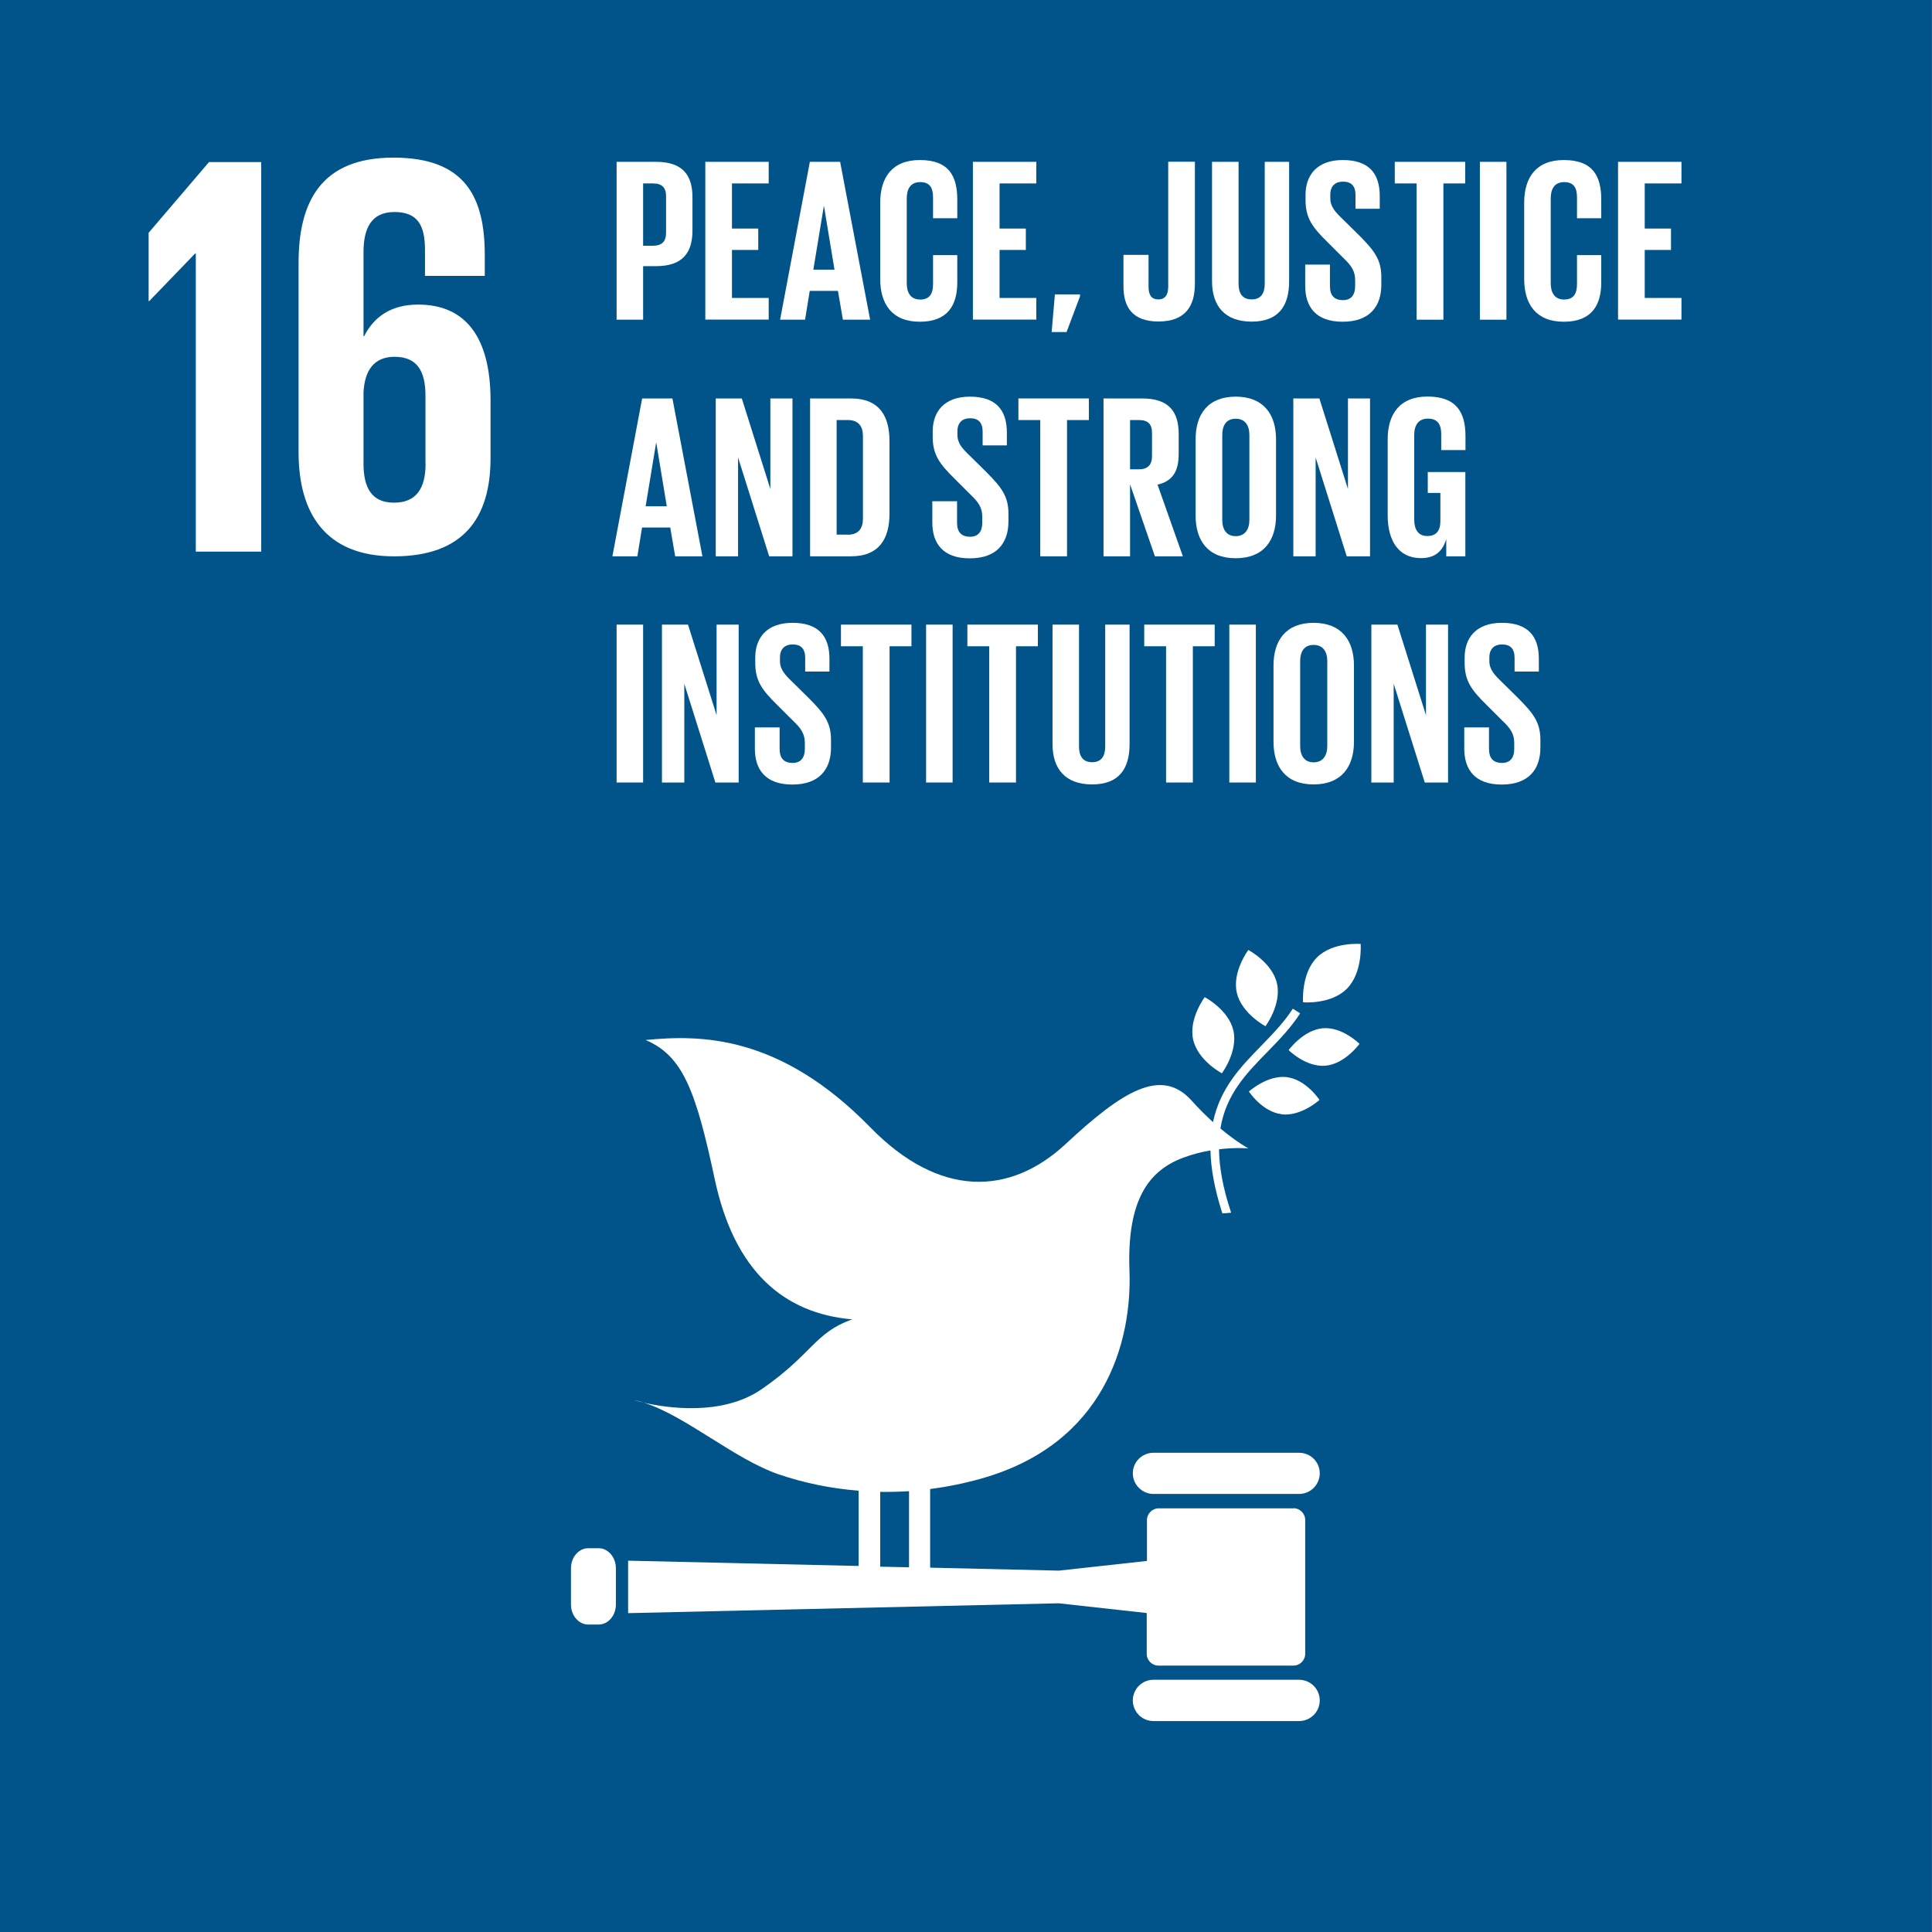
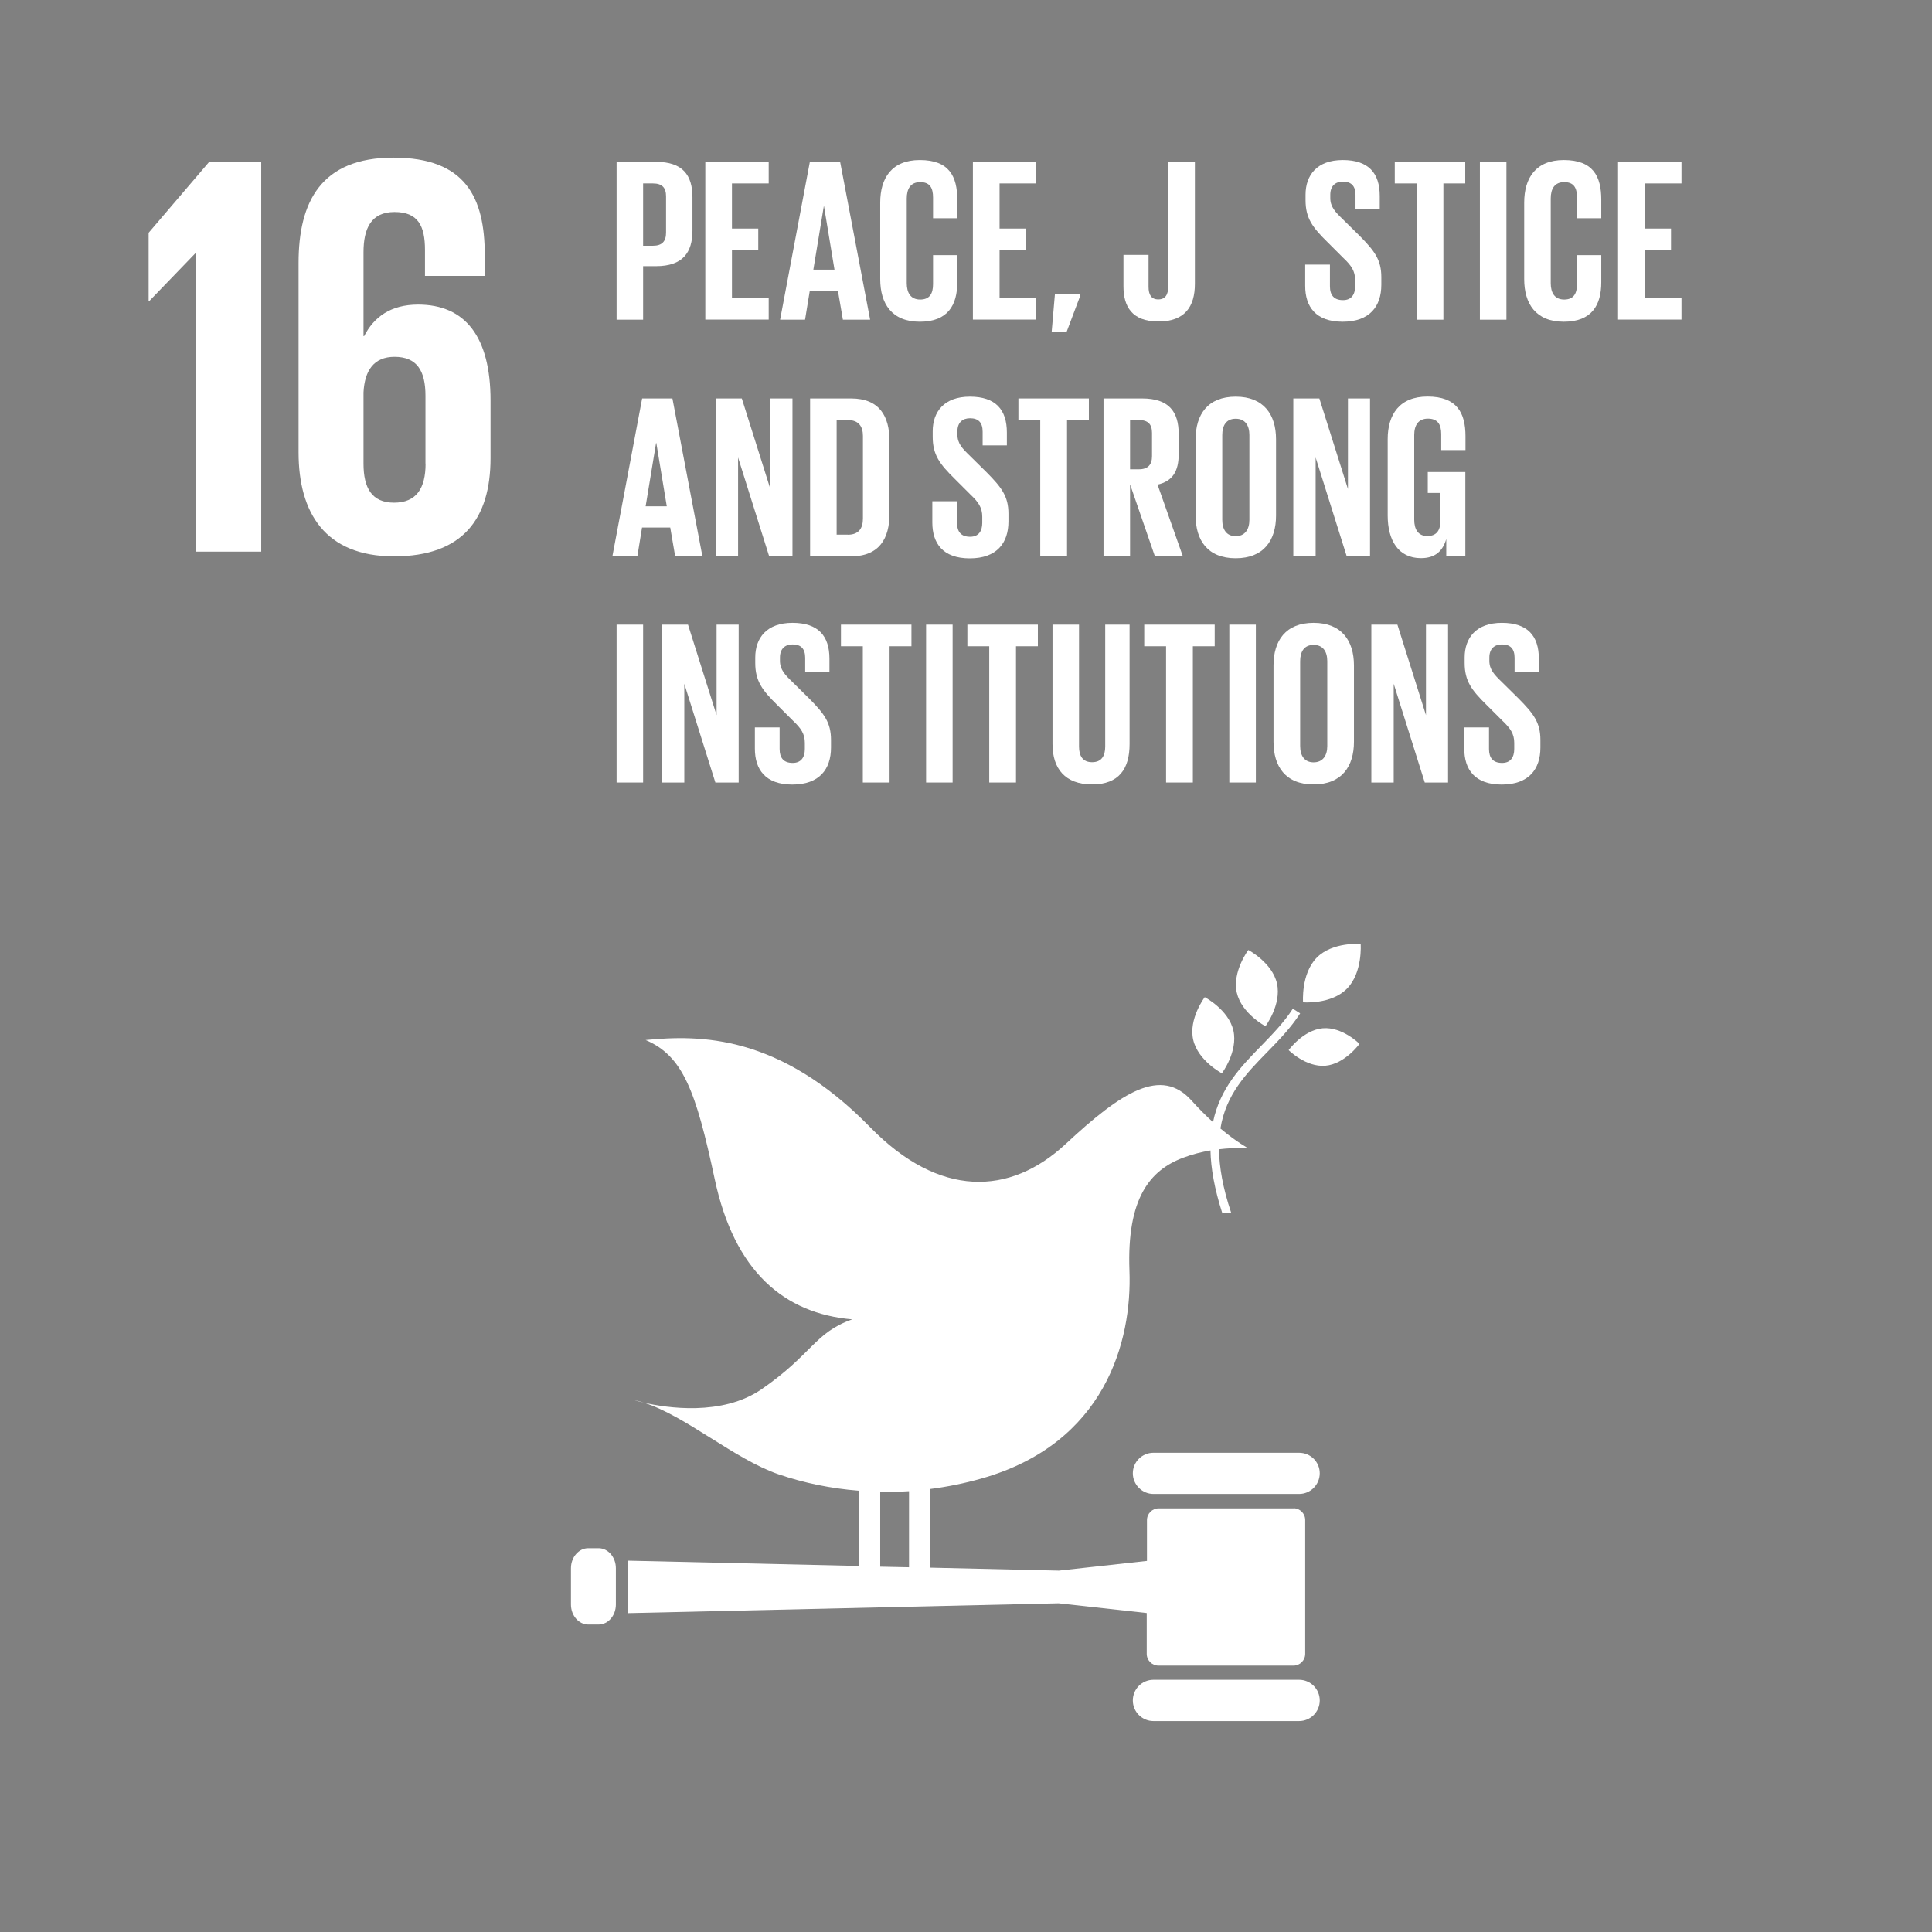
<svg xmlns="http://www.w3.org/2000/svg" width="72" height="72" viewBox="0 0 72 72" fill="none">
  <rect x="0" y="0" width="72" height="72" fill="#808080" stroke="none" />
-   <path d="M71.996 0H0V72H71.996V0Z" fill="#00548A" />
  <path d="M5.539 8.675V11.221H5.561L7.274 9.445H7.297V20.558H9.735V6.04H7.789L5.539 8.675Z" fill="white" />
  <path d="M18.281 17.068V14.925C18.281 12.55 17.337 11.351 15.583 11.351C14.554 11.351 13.932 11.82 13.57 12.527H13.547V9.4C13.547 8.523 13.825 7.901 14.702 7.901C15.579 7.901 15.838 8.416 15.838 9.315V10.281H18.066V9.512C18.066 7.369 17.359 5.874 14.661 5.874C11.964 5.874 11.127 7.521 11.127 9.794V16.858C11.127 19.104 12.111 20.733 14.684 20.733C17.256 20.733 18.281 19.319 18.281 17.073M15.86 17.279C15.86 18.2 15.516 18.733 14.684 18.733C13.852 18.733 13.547 18.178 13.547 17.279V14.626C13.588 13.811 13.932 13.297 14.702 13.297C15.534 13.297 15.856 13.811 15.856 14.751V17.279H15.86Z" fill="white" />
  <path d="M22.979 6.031H24.446C25.444 6.031 25.806 6.528 25.806 7.351V8.59C25.806 9.413 25.444 9.919 24.446 9.919H23.967V11.914H22.979V6.031ZM23.967 6.841V9.158H24.334C24.674 9.158 24.822 8.993 24.822 8.671V7.315C24.822 6.993 24.674 6.836 24.334 6.836H23.967V6.841Z" fill="white" />
  <path d="M26.285 6.031H28.647V6.836H27.278V8.518H28.258V9.315H27.278V11.104H28.647V11.91H26.285V6.026V6.031Z" fill="white" />
  <path d="M29.072 11.914L30.181 6.031H31.309L32.427 11.914H31.412L31.228 10.841H30.177L30.002 11.914H29.067H29.072ZM30.311 10.049H31.099L30.709 7.691H30.7L30.311 10.049Z" fill="white" />
  <path d="M32.803 10.398V7.552C32.803 6.63 33.237 5.964 34.28 5.964C35.371 5.964 35.675 6.572 35.675 7.44V8.134H34.772V7.36C34.772 6.997 34.651 6.787 34.293 6.787C33.935 6.787 33.792 7.038 33.792 7.396V10.554C33.792 10.912 33.94 11.163 34.293 11.163C34.647 11.163 34.772 10.939 34.772 10.59V9.507H35.675V10.523C35.675 11.364 35.327 11.99 34.28 11.99C33.233 11.99 32.803 11.315 32.803 10.402V10.398Z" fill="white" />
  <path d="M36.257 6.031H38.62V6.836H37.251V8.518H38.23V9.315H37.251V11.104H38.62V11.91H36.257V6.026V6.031Z" fill="white" />
  <path d="M40.248 11.046L39.747 12.375H39.192L39.313 10.97H40.248V11.046Z" fill="white" />
  <path d="M44.53 6.031V10.576C44.53 11.427 44.158 11.981 43.17 11.981C42.181 11.981 41.868 11.418 41.868 10.671V9.498H42.803V10.688C42.803 10.984 42.906 11.158 43.165 11.158C43.425 11.158 43.536 10.984 43.536 10.679V6.026H44.525L44.53 6.031Z" fill="white" />
-   <path d="M48.042 6.031V10.483C48.042 11.395 47.653 11.986 46.646 11.986C45.639 11.986 45.169 11.395 45.169 10.483V6.031H46.158V10.577C46.158 10.926 46.297 11.158 46.646 11.158C46.995 11.158 47.133 10.926 47.133 10.577V6.031H48.046H48.042Z" fill="white" />
  <path d="M48.641 10.648V9.861H49.563V10.666C49.563 10.997 49.71 11.185 50.05 11.185C50.364 11.185 50.502 10.975 50.502 10.666V10.442C50.502 10.102 50.364 9.897 50.059 9.61L49.478 9.029C48.914 8.474 48.654 8.134 48.654 7.458V7.257C48.654 6.528 49.08 5.964 50.041 5.964C51.003 5.964 51.419 6.452 51.419 7.302V7.78H50.516V7.27C50.516 6.93 50.359 6.769 50.046 6.769C49.769 6.769 49.576 6.926 49.576 7.257V7.378C49.576 7.709 49.76 7.897 50.046 8.174L50.681 8.8C51.218 9.346 51.478 9.677 51.478 10.326V10.612C51.478 11.418 51.044 11.99 50.037 11.99C49.03 11.99 48.641 11.427 48.641 10.653V10.648Z" fill="white" />
  <path d="M51.975 6.031H54.605V6.836H53.791V11.914H52.793V6.836H51.979V6.031H51.975Z" fill="white" />
  <path d="M55.151 6.031H56.14V11.914H55.151V6.031Z" fill="white" />
  <path d="M56.802 10.398V7.552C56.802 6.63 57.236 5.964 58.278 5.964C59.37 5.964 59.674 6.572 59.674 7.44V8.134H58.77V7.36C58.77 6.997 58.65 6.787 58.292 6.787C57.934 6.787 57.791 7.038 57.791 7.396V10.554C57.791 10.912 57.938 11.163 58.292 11.163C58.645 11.163 58.77 10.939 58.77 10.59V9.507H59.674V10.523C59.674 11.364 59.325 11.99 58.278 11.99C57.231 11.99 56.802 11.315 56.802 10.402V10.398Z" fill="white" />
  <path d="M60.3 6.031H62.663V6.836H61.294V8.518H62.273V9.315H61.294V11.104H62.663V11.91H60.3V6.026V6.031Z" fill="white" />
  <path d="M22.822 20.732L23.931 14.849H25.059L26.177 20.732H25.162L24.978 19.659H23.927L23.753 20.732H22.817H22.822ZM24.061 18.867H24.849L24.459 16.509H24.45L24.061 18.867Z" fill="white" />
  <path d="M27.506 17.037V20.732H26.674V14.849H27.645L28.709 18.223V14.849H29.533V20.732H28.665L27.502 17.037H27.506Z" fill="white" />
  <path d="M33.148 16.428V19.153C33.148 20.057 32.776 20.732 31.716 20.732H30.19V14.849H31.716C32.776 14.849 33.148 15.516 33.148 16.428ZM31.595 19.927C32.002 19.927 32.159 19.686 32.159 19.328V16.245C32.159 15.896 32.002 15.654 31.595 15.654H31.179V19.923H31.595V19.927Z" fill="white" />
  <path d="M34.745 19.466V18.679H35.667V19.484C35.667 19.815 35.814 20.003 36.154 20.003C36.468 20.003 36.606 19.793 36.606 19.484V19.261C36.606 18.92 36.468 18.715 36.163 18.428L35.582 17.847C35.018 17.292 34.759 16.952 34.759 16.276V16.075C34.759 15.346 35.184 14.782 36.145 14.782C37.107 14.782 37.523 15.27 37.523 16.12V16.598H36.62V16.088C36.62 15.748 36.463 15.587 36.15 15.587C35.873 15.587 35.68 15.744 35.68 16.075V16.196C35.68 16.527 35.864 16.715 36.15 16.992L36.785 17.619C37.322 18.164 37.582 18.495 37.582 19.144V19.43C37.582 20.236 37.148 20.808 36.141 20.808C35.134 20.808 34.745 20.245 34.745 19.471V19.466Z" fill="white" />
  <path d="M37.948 14.849H40.579V15.654H39.765V20.732H38.767V15.654H37.953V14.849H37.948Z" fill="white" />
  <path d="M42.114 18.035V20.732H41.125V14.849H42.566C43.563 14.849 43.926 15.346 43.926 16.169V16.925C43.926 17.56 43.702 17.932 43.138 18.061L44.082 20.732H43.04L42.109 18.035H42.114ZM42.114 15.659V17.489H42.445C42.785 17.489 42.932 17.314 42.932 17.001V16.133C42.932 15.811 42.785 15.654 42.445 15.654H42.114V15.659Z" fill="white" />
  <path d="M44.557 19.216V16.37C44.557 15.449 45.008 14.782 46.051 14.782C47.093 14.782 47.554 15.449 47.554 16.37V19.216C47.554 20.128 47.102 20.804 46.051 20.804C45 20.804 44.557 20.128 44.557 19.216ZM46.561 19.372V16.214C46.561 15.856 46.404 15.605 46.051 15.605C45.697 15.605 45.55 15.856 45.55 16.214V19.372C45.55 19.73 45.706 19.981 46.051 19.981C46.395 19.981 46.561 19.73 46.561 19.372Z" fill="white" />
  <path d="M49.03 17.037V20.732H48.198V14.849H49.169L50.234 18.223V14.849H51.057V20.732H50.189L49.026 17.037H49.03Z" fill="white" />
  <path d="M53.205 17.592H54.609V20.733H53.898V20.088C53.768 20.531 53.491 20.8 52.954 20.8C52.104 20.8 51.715 20.124 51.715 19.211V16.366C51.715 15.444 52.158 14.778 53.2 14.778C54.292 14.778 54.614 15.386 54.614 16.254V16.773H53.71V16.174C53.71 15.811 53.572 15.601 53.214 15.601C52.856 15.601 52.704 15.851 52.704 16.209V19.368C52.704 19.726 52.851 19.976 53.191 19.976C53.513 19.976 53.679 19.793 53.679 19.413V18.37H53.209V17.587L53.205 17.592Z" fill="white" />
  <path d="M22.979 23.278H23.967V29.162H22.979V23.278Z" fill="white" />
-   <path d="M25.502 25.466V29.162H24.669V23.278H25.64L26.705 26.652V23.278H27.528V29.162H26.66L25.497 25.466H25.502Z" fill="white" />
+   <path d="M25.502 25.466V29.162H24.669V23.278H25.64L26.705 26.652V23.278H27.528V29.162H26.66L25.497 25.466H25.502" fill="white" />
  <path d="M28.132 27.895V27.108H29.054V27.913C29.054 28.244 29.202 28.432 29.542 28.432C29.855 28.432 29.994 28.222 29.994 27.913V27.689C29.994 27.349 29.855 27.144 29.551 26.857L28.969 26.276C28.405 25.721 28.146 25.381 28.146 24.705V24.504C28.146 23.775 28.571 23.211 29.533 23.211C30.495 23.211 30.911 23.699 30.911 24.549V25.027H30.007V24.517C30.007 24.177 29.85 24.016 29.537 24.016C29.26 24.016 29.067 24.173 29.067 24.504V24.625C29.067 24.956 29.251 25.144 29.537 25.421L30.172 26.048C30.709 26.593 30.969 26.924 30.969 27.573V27.86C30.969 28.665 30.535 29.238 29.528 29.238C28.522 29.238 28.132 28.674 28.132 27.9V27.895Z" fill="white" />
  <path d="M31.336 23.278H33.967V24.084H33.152V29.162H32.155V24.084H31.34V23.278H31.336Z" fill="white" />
  <path d="M34.513 23.278H35.501V29.162H34.513V23.278Z" fill="white" />
  <path d="M36.047 23.278H38.678V24.084H37.863V29.162H36.866V24.084H36.051V23.278H36.047Z" fill="white" />
  <path d="M42.096 23.278V27.73C42.096 28.642 41.707 29.233 40.7 29.233C39.693 29.233 39.224 28.642 39.224 27.73V23.278H40.212V27.824C40.212 28.173 40.351 28.405 40.7 28.405C41.049 28.405 41.188 28.173 41.188 27.824V23.278H42.1H42.096Z" fill="white" />
  <path d="M42.637 23.278H45.268V24.084H44.454V29.162H43.456V24.084H42.642V23.278H42.637Z" fill="white" />
  <path d="M45.813 23.278H46.802V29.162H45.813V23.278Z" fill="white" />
  <path d="M47.46 27.645V24.799C47.46 23.878 47.912 23.211 48.954 23.211C49.997 23.211 50.458 23.878 50.458 24.799V27.645C50.458 28.558 50.006 29.233 48.954 29.233C47.903 29.233 47.46 28.558 47.46 27.645ZM49.464 27.801V24.643C49.464 24.285 49.308 24.034 48.954 24.034C48.601 24.034 48.453 24.285 48.453 24.643V27.801C48.453 28.159 48.61 28.41 48.954 28.41C49.299 28.41 49.464 28.159 49.464 27.801Z" fill="white" />
  <path d="M51.939 25.466V29.162H51.106V23.278H52.077L53.142 26.652V23.278H53.965V29.162H53.097L51.934 25.466H51.939Z" fill="white" />
  <path d="M54.569 27.895V27.108H55.491V27.913C55.491 28.244 55.639 28.432 55.979 28.432C56.292 28.432 56.431 28.222 56.431 27.913V27.689C56.431 27.349 56.292 27.144 55.988 26.857L55.406 26.276C54.842 25.721 54.583 25.381 54.583 24.705V24.504C54.583 23.775 55.008 23.211 55.97 23.211C56.932 23.211 57.348 23.699 57.348 24.549V25.027H56.444V24.517C56.444 24.177 56.287 24.016 55.974 24.016C55.697 24.016 55.504 24.173 55.504 24.504V24.625C55.504 24.956 55.688 25.144 55.974 25.421L56.609 26.048C57.146 26.593 57.406 26.924 57.406 27.573V27.86C57.406 28.665 56.972 29.238 55.965 29.238C54.959 29.238 54.569 28.674 54.569 27.9V27.895Z" fill="white" />
  <path d="M46.521 35.403C46.521 35.403 45.917 36.208 46.091 36.991C46.27 37.774 47.16 38.244 47.16 38.244C47.16 38.244 47.764 37.438 47.59 36.655C47.416 35.873 46.521 35.403 46.521 35.403Z" fill="white" />
  <path d="M45.536 39.998C45.536 39.998 46.14 39.192 45.966 38.409C45.787 37.626 44.897 37.161 44.897 37.161C44.897 37.161 44.288 37.966 44.467 38.749C44.646 39.532 45.541 40.002 45.541 40.002" fill="white" />
  <path d="M48.024 39.134C48.024 39.134 48.664 39.778 49.393 39.716C50.122 39.653 50.664 38.901 50.664 38.901C50.664 38.901 50.024 38.257 49.294 38.32C48.565 38.387 48.024 39.134 48.024 39.134Z" fill="white" />
  <path d="M49.071 35.689C48.48 36.289 48.561 37.353 48.561 37.353C48.561 37.353 49.608 37.443 50.198 36.843C50.789 36.244 50.708 35.179 50.708 35.179C50.708 35.179 49.661 35.09 49.071 35.689Z" fill="white" />
-   <path d="M47.764 41.528C48.489 41.613 49.174 40.991 49.174 40.991C49.174 40.991 48.677 40.23 47.952 40.141C47.227 40.056 46.543 40.678 46.543 40.678C46.543 40.678 47.04 41.438 47.764 41.523" fill="white" />
  <path d="M48.413 54.14H42.986C42.561 54.14 42.217 54.484 42.217 54.905C42.217 55.325 42.561 55.675 42.986 55.675H48.413C48.838 55.675 49.183 55.33 49.183 54.905C49.183 54.48 48.838 54.14 48.413 54.14Z" fill="white" />
  <path d="M48.413 62.6H42.986C42.561 62.6 42.217 62.945 42.217 63.37C42.217 63.795 42.561 64.139 42.986 64.139H48.413C48.838 64.139 49.183 63.795 49.183 63.37C49.183 62.945 48.838 62.6 48.413 62.6Z" fill="white" />
  <path d="M24.007 52.274C23.877 52.234 23.752 52.198 23.631 52.176C23.631 52.176 23.77 52.221 24.007 52.274Z" fill="white" />
  <path d="M48.212 56.211H43.183C42.941 56.211 42.744 56.408 42.744 56.65V58.171L39.46 58.533L34.664 58.422V55.491C35.3 55.41 35.939 55.281 36.57 55.102C41.187 53.8 42.194 49.983 42.091 47.344C41.993 44.655 42.852 43.613 44.087 43.147C44.44 43.013 44.789 42.928 45.111 42.874C45.124 43.536 45.259 44.302 45.554 45.219C45.666 45.214 45.773 45.205 45.881 45.192C45.567 44.257 45.438 43.487 45.429 42.83C46.069 42.754 46.525 42.798 46.525 42.798C46.525 42.798 46.091 42.566 45.482 42.056C45.688 40.781 46.449 40.002 47.232 39.201C47.661 38.763 48.104 38.306 48.453 37.765L48.18 37.591C47.849 38.105 47.415 38.548 46.999 38.977C46.239 39.756 45.469 40.552 45.205 41.819C44.959 41.595 44.691 41.331 44.413 41.022C43.277 39.747 41.809 40.682 39.72 42.628C37.631 44.575 35 44.642 32.432 42.011C29.045 38.544 26.088 38.561 24.061 38.758C25.448 39.349 25.931 40.642 26.634 43.935C27.367 47.389 29.224 48.95 31.761 49.169C30.351 49.666 30.28 50.462 28.387 51.769C26.911 52.789 24.835 52.467 23.994 52.274C25.537 52.757 27.372 54.377 29.009 54.941C29.962 55.267 30.969 55.473 31.998 55.554V58.359L23.408 58.162V60.117L39.452 59.75L42.735 60.113V61.634C42.735 61.875 42.932 62.072 43.174 62.072H48.203C48.444 62.072 48.641 61.875 48.641 61.634V56.645C48.641 56.404 48.444 56.207 48.203 56.207L48.212 56.211ZM32.803 55.598C33.161 55.603 33.519 55.594 33.877 55.572V58.408L32.803 58.386V55.603V55.598Z" fill="white" />
  <path d="M22.952 59.795C22.952 60.207 22.665 60.542 22.307 60.542H21.923C21.569 60.542 21.278 60.207 21.278 59.795V58.444C21.278 58.032 21.569 57.697 21.923 57.697H22.307C22.661 57.697 22.952 58.032 22.952 58.444V59.795Z" fill="white" />
</svg>